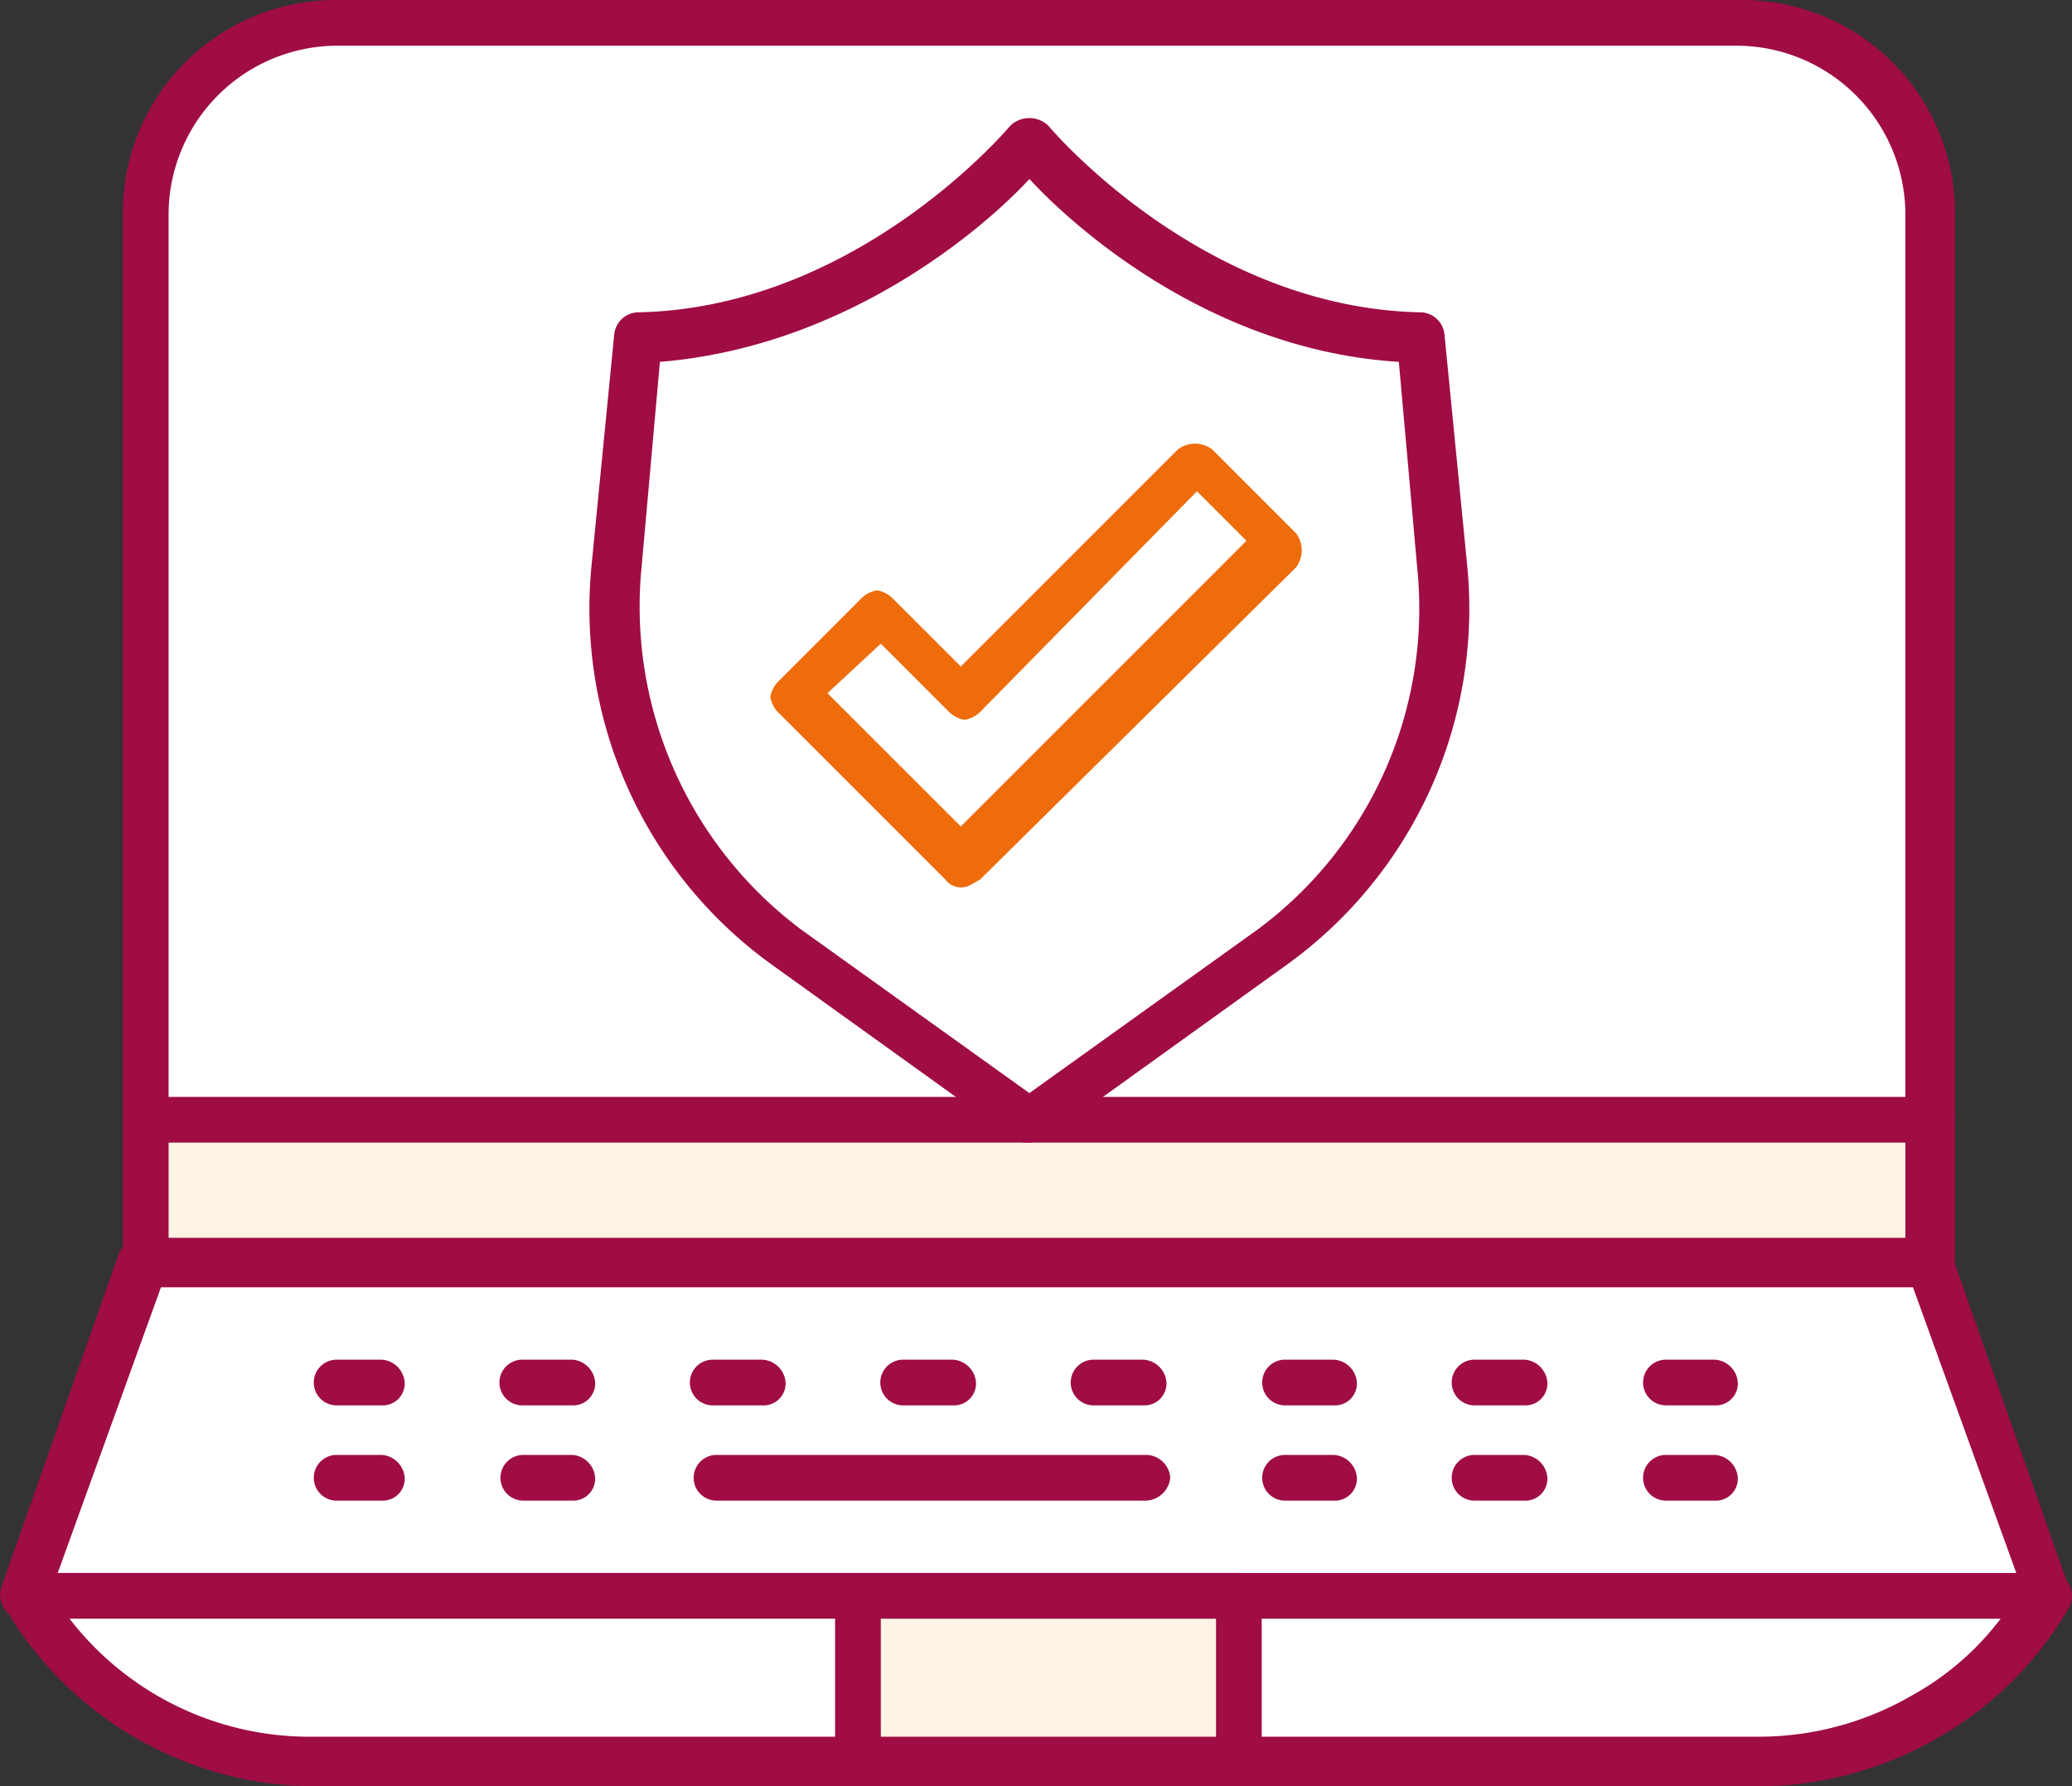
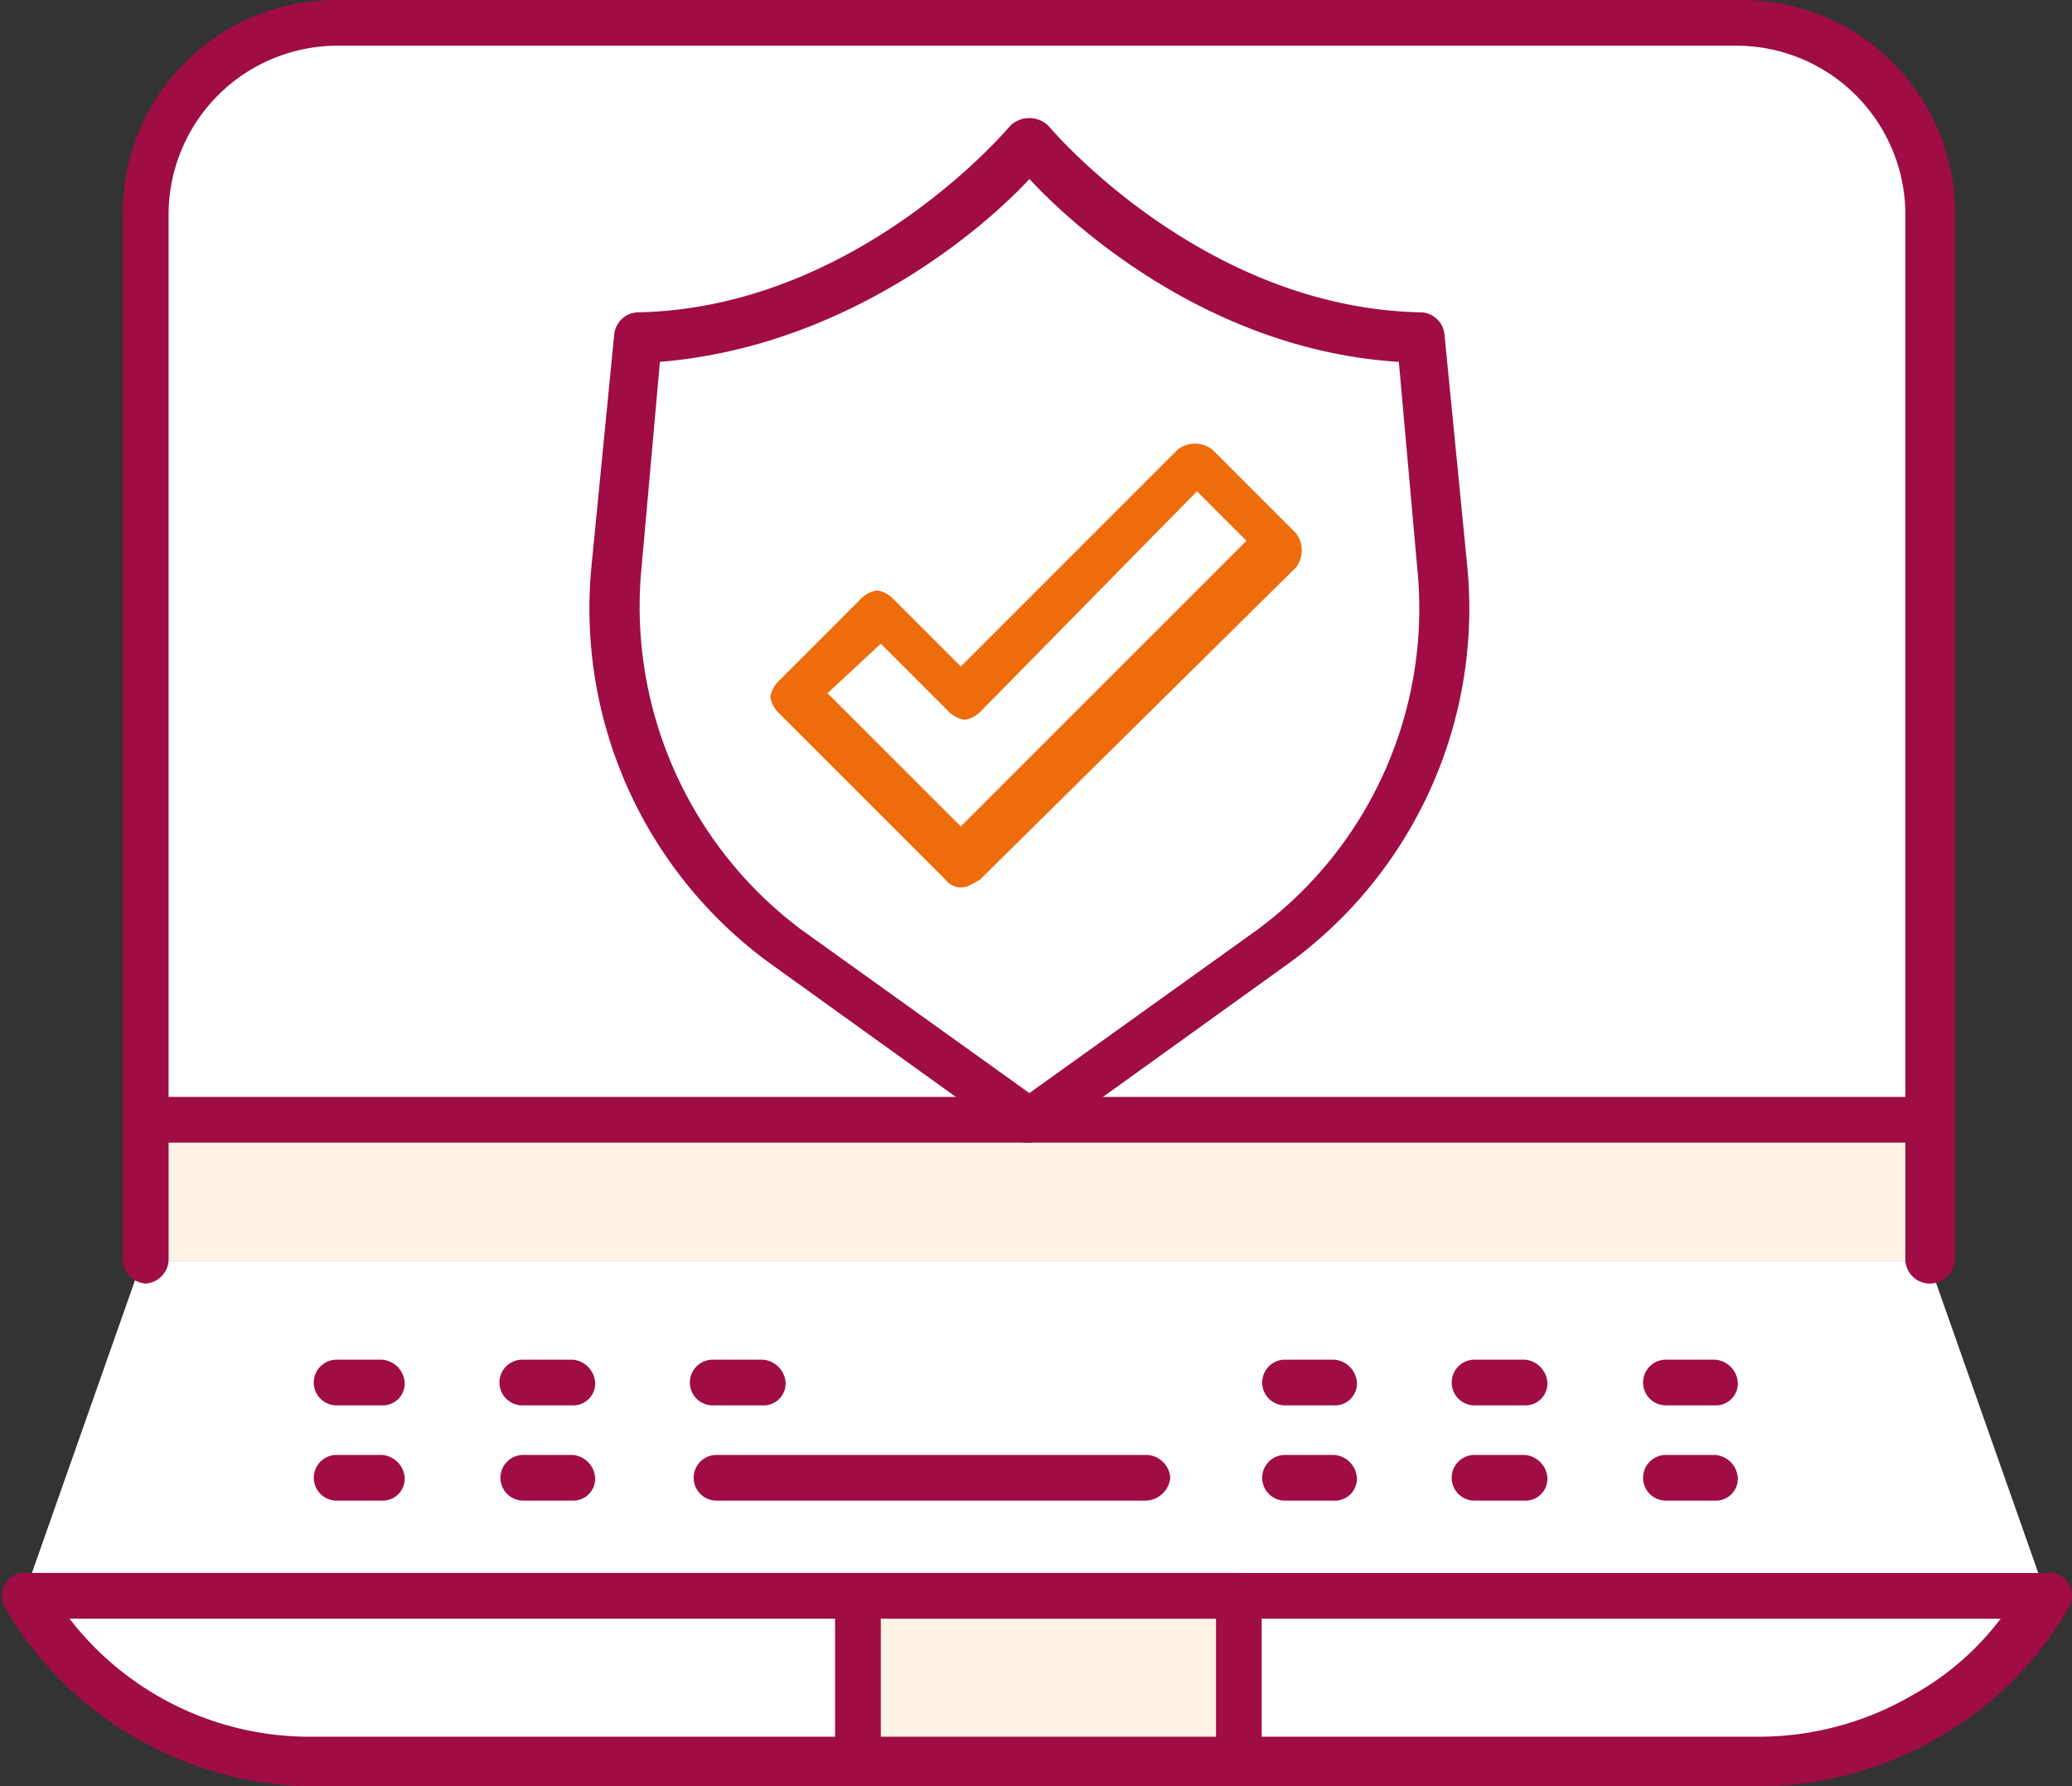
<svg xmlns="http://www.w3.org/2000/svg" width="185.104" height="159.585" viewBox="0 0 185.104 159.585">
  <rect x="0" y="0" width="185.104" height="159.585" fill="#333333" stroke="none" />
  <g id="Сгруппировать_1326" data-name="Сгруппировать 1326" transform="translate(-320.634 -1217.415)">
    <path id="Контур_529" data-name="Контур 529" d="M164.518,28.447v80.98H4.933V28.447A16.849,16.849,0,0,1,21.946,11.43H147.5a16.852,16.852,0,0,1,17.017,17.017" transform="translate(328.377 1208.023)" fill="#fff" />
    <path id="Контур_533" data-name="Контур 533" d="M164.28,40.564v12.59H5.034V40.564H164.28Z" transform="translate(328.616 1276.887)" fill="#fff3e5" />
    <rect id="Прямоугольник_313" data-name="Прямоугольник 313" width="34.023" height="14.968" transform="translate(397.279 1359.985)" fill="#fff3e5" />
    <path id="Контур_534" data-name="Контур 534" d="M34.067,53.21H106.2A30.312,30.312,0,0,1,95.316,64.095a28.243,28.243,0,0,1-14.972,4.083H34.067Z" transform="translate(397.239 1306.777)" fill="#fff" />
    <path id="Контур_535" data-name="Контур 535" d="M76.074,53.21V68.178H27.419A29.336,29.336,0,0,1,1.9,53.21Z" transform="translate(321.205 1306.777)" fill="#fff" />
    <path id="Контур_536" data-name="Контур 536" d="M171.931,44.308l10.548,29.943H1.8L12.346,44.308Z" transform="translate(320.965 1285.734)" fill="#fff" />
    <path id="Контур_537" data-name="Контур 537" d="M65.785,30.45,44.691,51.543,37.2,59.031l-7.487-7.488-7.484-7.481,7.484-7.487L37.2,44.063,58.3,22.963Z" transform="translate(369.266 1235.282)" fill="#fff" />
    <path id="Контур_543" data-name="Контур 543" d="M165.714,125.494a2.2,2.2,0,0,1-2.042-2.042V29.879A15.107,15.107,0,0,0,148.7,14.907H23.482A15.1,15.1,0,0,0,8.514,29.879v93.573a2.2,2.2,0,0,1-2.045,2.042,2.2,2.2,0,0,1-2.042-2.042V29.879A19.024,19.024,0,0,1,23.482,10.824H149.041A19.024,19.024,0,0,1,168.1,29.879v93.573a2.278,2.278,0,0,1-2.381,2.042" transform="translate(327.181 1206.591)" fill="#a00c44" />
-     <path id="Контур_544" data-name="Контур 544" d="M184.313,77.724a2.294,2.294,0,0,1-2.038-1.359L172.063,48.121H15.542L5.337,76.365a2.313,2.313,0,0,1-2.721,1.359A2.315,2.315,0,0,1,1.253,75L11.8,45.06A2.3,2.3,0,0,1,13.84,43.7H173.428a2.294,2.294,0,0,1,2.038,1.359L186.015,75a2.317,2.317,0,0,1-1.359,2.725Z" transform="translate(319.47 1284.301)" fill="#a00c44" />
    <path id="Контур_545" data-name="Контур 545" d="M158.332,71.658H29.033A32.158,32.158,0,0,1,1.468,55.664a2.185,2.185,0,0,1,0-2.038A1.874,1.874,0,0,1,3.17,52.6H77.689a2.042,2.042,0,0,1,0,4.083H7.254a27.081,27.081,0,0,0,21.78,10.545h129.3a27.278,27.278,0,0,0,13.609-3.74,25.168,25.168,0,0,0,7.827-6.8H111.715a2.042,2.042,0,1,1,0-4.083h72.473a1.86,1.86,0,0,1,1.7,1.023,2.147,2.147,0,0,1,0,2.038,31.337,31.337,0,0,1-11.568,11.568,32.2,32.2,0,0,1-15.991,4.427" transform="translate(319.591 1305.342)" fill="#a00c44" />
    <path id="Контур_546" data-name="Контур 546" d="M59.412,71.658a2.2,2.2,0,0,1-2.038-2.042V56.686H27.427v12.93a2.2,2.2,0,0,1-2.038,2.042,2.2,2.2,0,0,1-2.045-2.042V54.645A2.2,2.2,0,0,1,25.389,52.6H59.412a2.2,2.2,0,0,1,2.042,2.042V69.616a1.962,1.962,0,0,1-2.042,2.042" transform="translate(371.894 1305.342)" fill="#a00c44" />
    <path id="Контур_547" data-name="Контур 547" d="M165.714,44.041H6.469a2.042,2.042,0,0,1,0-4.083H166.054A2.2,2.2,0,0,1,168.1,42a2.278,2.278,0,0,1-2.381,2.042" transform="translate(327.181 1275.454)" fill="#a00c44" />
    <path id="Контур_548" data-name="Контур 548" d="M15.608,51.02H11.524a2.042,2.042,0,0,1,0-4.083h4.083a2.2,2.2,0,0,1,2.042,2.045,1.959,1.959,0,0,1-2.042,2.038" transform="translate(339.139 1291.95)" fill="#a00c44" />
    <path id="Контур_549" data-name="Контур 549" d="M20.908,51.02H16.485a2.042,2.042,0,1,1,0-4.083h4.423a2.193,2.193,0,0,1,2.038,2.045,1.958,1.958,0,0,1-2.038,2.038" transform="translate(350.855 1291.95)" fill="#a00c44" />
    <path id="Контур_550" data-name="Контур 550" d="M25.965,51.02h-4.42a2.042,2.042,0,1,1,0-4.083h4.42a2.2,2.2,0,0,1,2.042,2.045,1.959,1.959,0,0,1-2.042,2.038" transform="translate(362.808 1291.95)" fill="#a00c44" />
-     <path id="Контур_551" data-name="Контур 551" d="M31.023,51.02H26.6a2.042,2.042,0,1,1,0-4.083h4.42a2.2,2.2,0,0,1,2.042,2.045,1.959,1.959,0,0,1-2.042,2.038" transform="translate(374.764 1291.95)" fill="#a00c44" />
-     <path id="Контур_552" data-name="Контур 552" d="M36.081,51.02H31.658a2.042,2.042,0,1,1,0-4.083h4.423a2.2,2.2,0,0,1,2.042,2.045,1.961,1.961,0,0,1-2.042,2.038" transform="translate(386.719 1291.95)" fill="#a00c44" />
    <path id="Контур_553" data-name="Контур 553" d="M41.139,51.02H36.716a2.042,2.042,0,0,1,0-4.083h4.423a2.2,2.2,0,0,1,2.042,2.045,1.961,1.961,0,0,1-2.042,2.038" transform="translate(398.674 1291.95)" fill="#a00c44" />
    <path id="Контур_554" data-name="Контур 554" d="M46.2,51.02h-4.42a2.042,2.042,0,1,1,0-4.083H46.2a2.2,2.2,0,0,1,2.042,2.045A1.959,1.959,0,0,1,46.2,51.02" transform="translate(410.63 1291.95)" fill="#a00c44" />
    <path id="Контур_555" data-name="Контур 555" d="M51.255,51.02H46.832a2.042,2.042,0,0,1,0-4.083h4.423A2.2,2.2,0,0,1,53.3,48.982a1.961,1.961,0,0,1-2.042,2.038" transform="translate(422.585 1291.95)" fill="#a00c44" />
    <path id="Контур_556" data-name="Контур 556" d="M15.608,53.55H11.524a2.042,2.042,0,0,1,0-4.083h4.083a2.2,2.2,0,0,1,2.042,2.042,1.962,1.962,0,0,1-2.042,2.042" transform="translate(339.139 1297.93)" fill="#a00c44" />
    <path id="Контур_557" data-name="Контур 557" d="M20.908,53.55H16.485a2.042,2.042,0,0,1,0-4.083h4.423a2.193,2.193,0,0,1,2.038,2.042,1.961,1.961,0,0,1-2.038,2.042" transform="translate(350.855 1297.93)" fill="#a00c44" />
    <path id="Контур_558" data-name="Контур 558" d="M59.753,53.55H21.643a2.042,2.042,0,1,1,0-4.083h38.45a2.2,2.2,0,0,1,2.042,2.042,2.278,2.278,0,0,1-2.381,2.042" transform="translate(363.047 1297.93)" fill="#a00c44" />
    <path id="Контур_559" data-name="Контур 559" d="M41.139,53.55H36.716a2.042,2.042,0,0,1,0-4.083h4.423a2.2,2.2,0,0,1,2.042,2.042,1.964,1.964,0,0,1-2.042,2.042" transform="translate(398.674 1297.93)" fill="#a00c44" />
    <path id="Контур_560" data-name="Контур 560" d="M46.2,53.55h-4.42a2.042,2.042,0,1,1,0-4.083H46.2a2.2,2.2,0,0,1,2.042,2.042A1.962,1.962,0,0,1,46.2,53.55" transform="translate(410.63 1297.93)" fill="#a00c44" />
    <path id="Контур_561" data-name="Контур 561" d="M51.255,53.55H46.832a2.042,2.042,0,0,1,0-4.083h4.423A2.2,2.2,0,0,1,53.3,51.509a1.964,1.964,0,0,1-2.042,2.042" transform="translate(422.585 1297.93)" fill="#a00c44" />
    <path id="Контур_564" data-name="Контур 564" d="M56.133,105.492a2.051,2.051,0,0,1-1.362-.34L32.994,89.5A39.206,39.206,0,0,1,17,54.112l2.038-20.757a2.2,2.2,0,0,1,2.045-2.038c19.735-.343,33.344-16.674,33.344-16.674a2.458,2.458,0,0,1,3.4,0S71.444,30.973,91.179,31.316a2.2,2.2,0,0,1,2.042,2.038l2.042,20.757A39.216,39.216,0,0,1,79.268,89.5L57.5,105.152c-.343,0-1.023.34-1.362.34M23.125,35.74l-1.7,19.052A36.048,36.048,0,0,0,35.715,86.437l20.417,14.632L76.547,86.437A35.673,35.673,0,0,0,90.839,54.791l-1.7-19.052c-16.674-1.023-28.924-11.911-33-16.334C52.049,23.829,39.8,34.377,23.125,35.74" transform="translate(356.462 1214.003)" fill="#a00c44" />
    <path id="Контур_565" data-name="Контур 565" d="M38.641,62.251a1.759,1.759,0,0,1-1.362-.683L22.31,46.6a2.586,2.586,0,0,1-.686-1.362,2.575,2.575,0,0,1,.686-1.362l7.481-7.484a2.569,2.569,0,0,1,1.366-.679,2.563,2.563,0,0,1,1.359.679l6.125,6.122L58.036,23.118a2.54,2.54,0,0,1,3.061,0l7.484,7.487a2.53,2.53,0,0,1,0,3.061l-28.238,27.9c-.683.343-1.023.683-1.7.683M26.73,44.9,38.641,56.805l25.52-25.52-4.423-4.423L40.343,46.6a2.6,2.6,0,0,1-1.362.679,2.584,2.584,0,0,1-1.362-.679l-6.125-6.125Z" transform="translate(367.828 1234.445)" fill="#ee6c0b" />
  </g>
</svg>